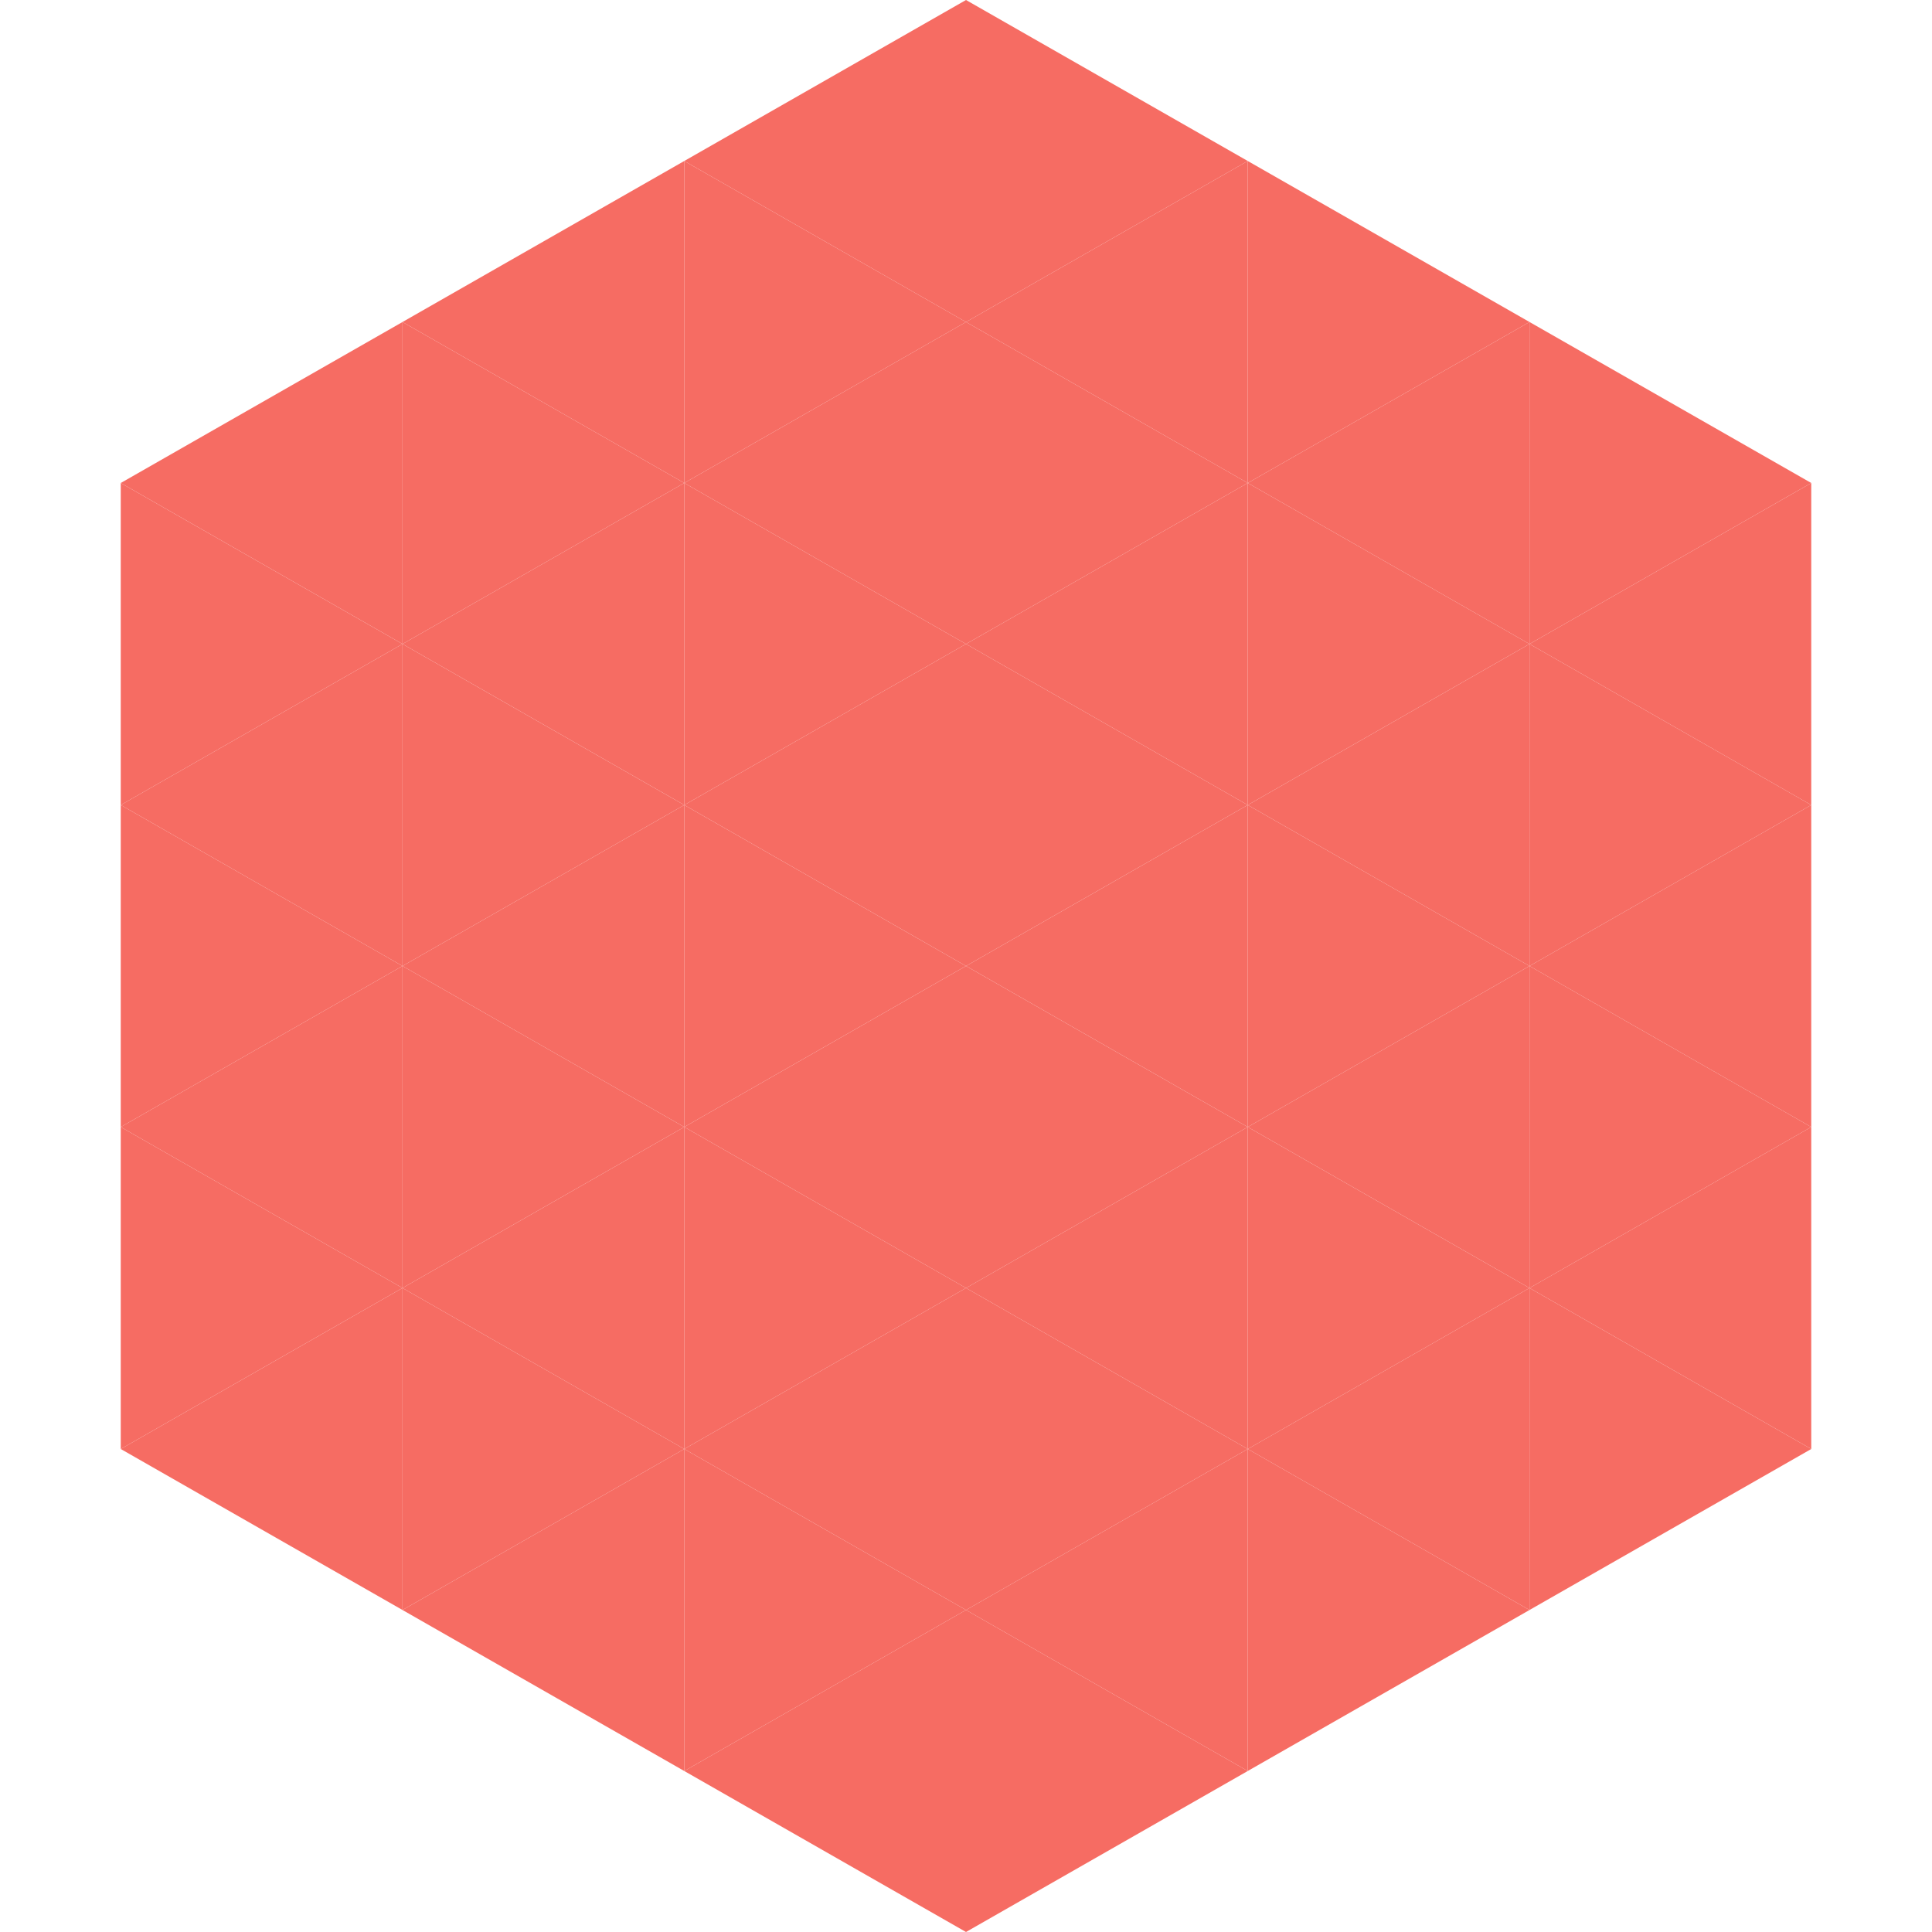
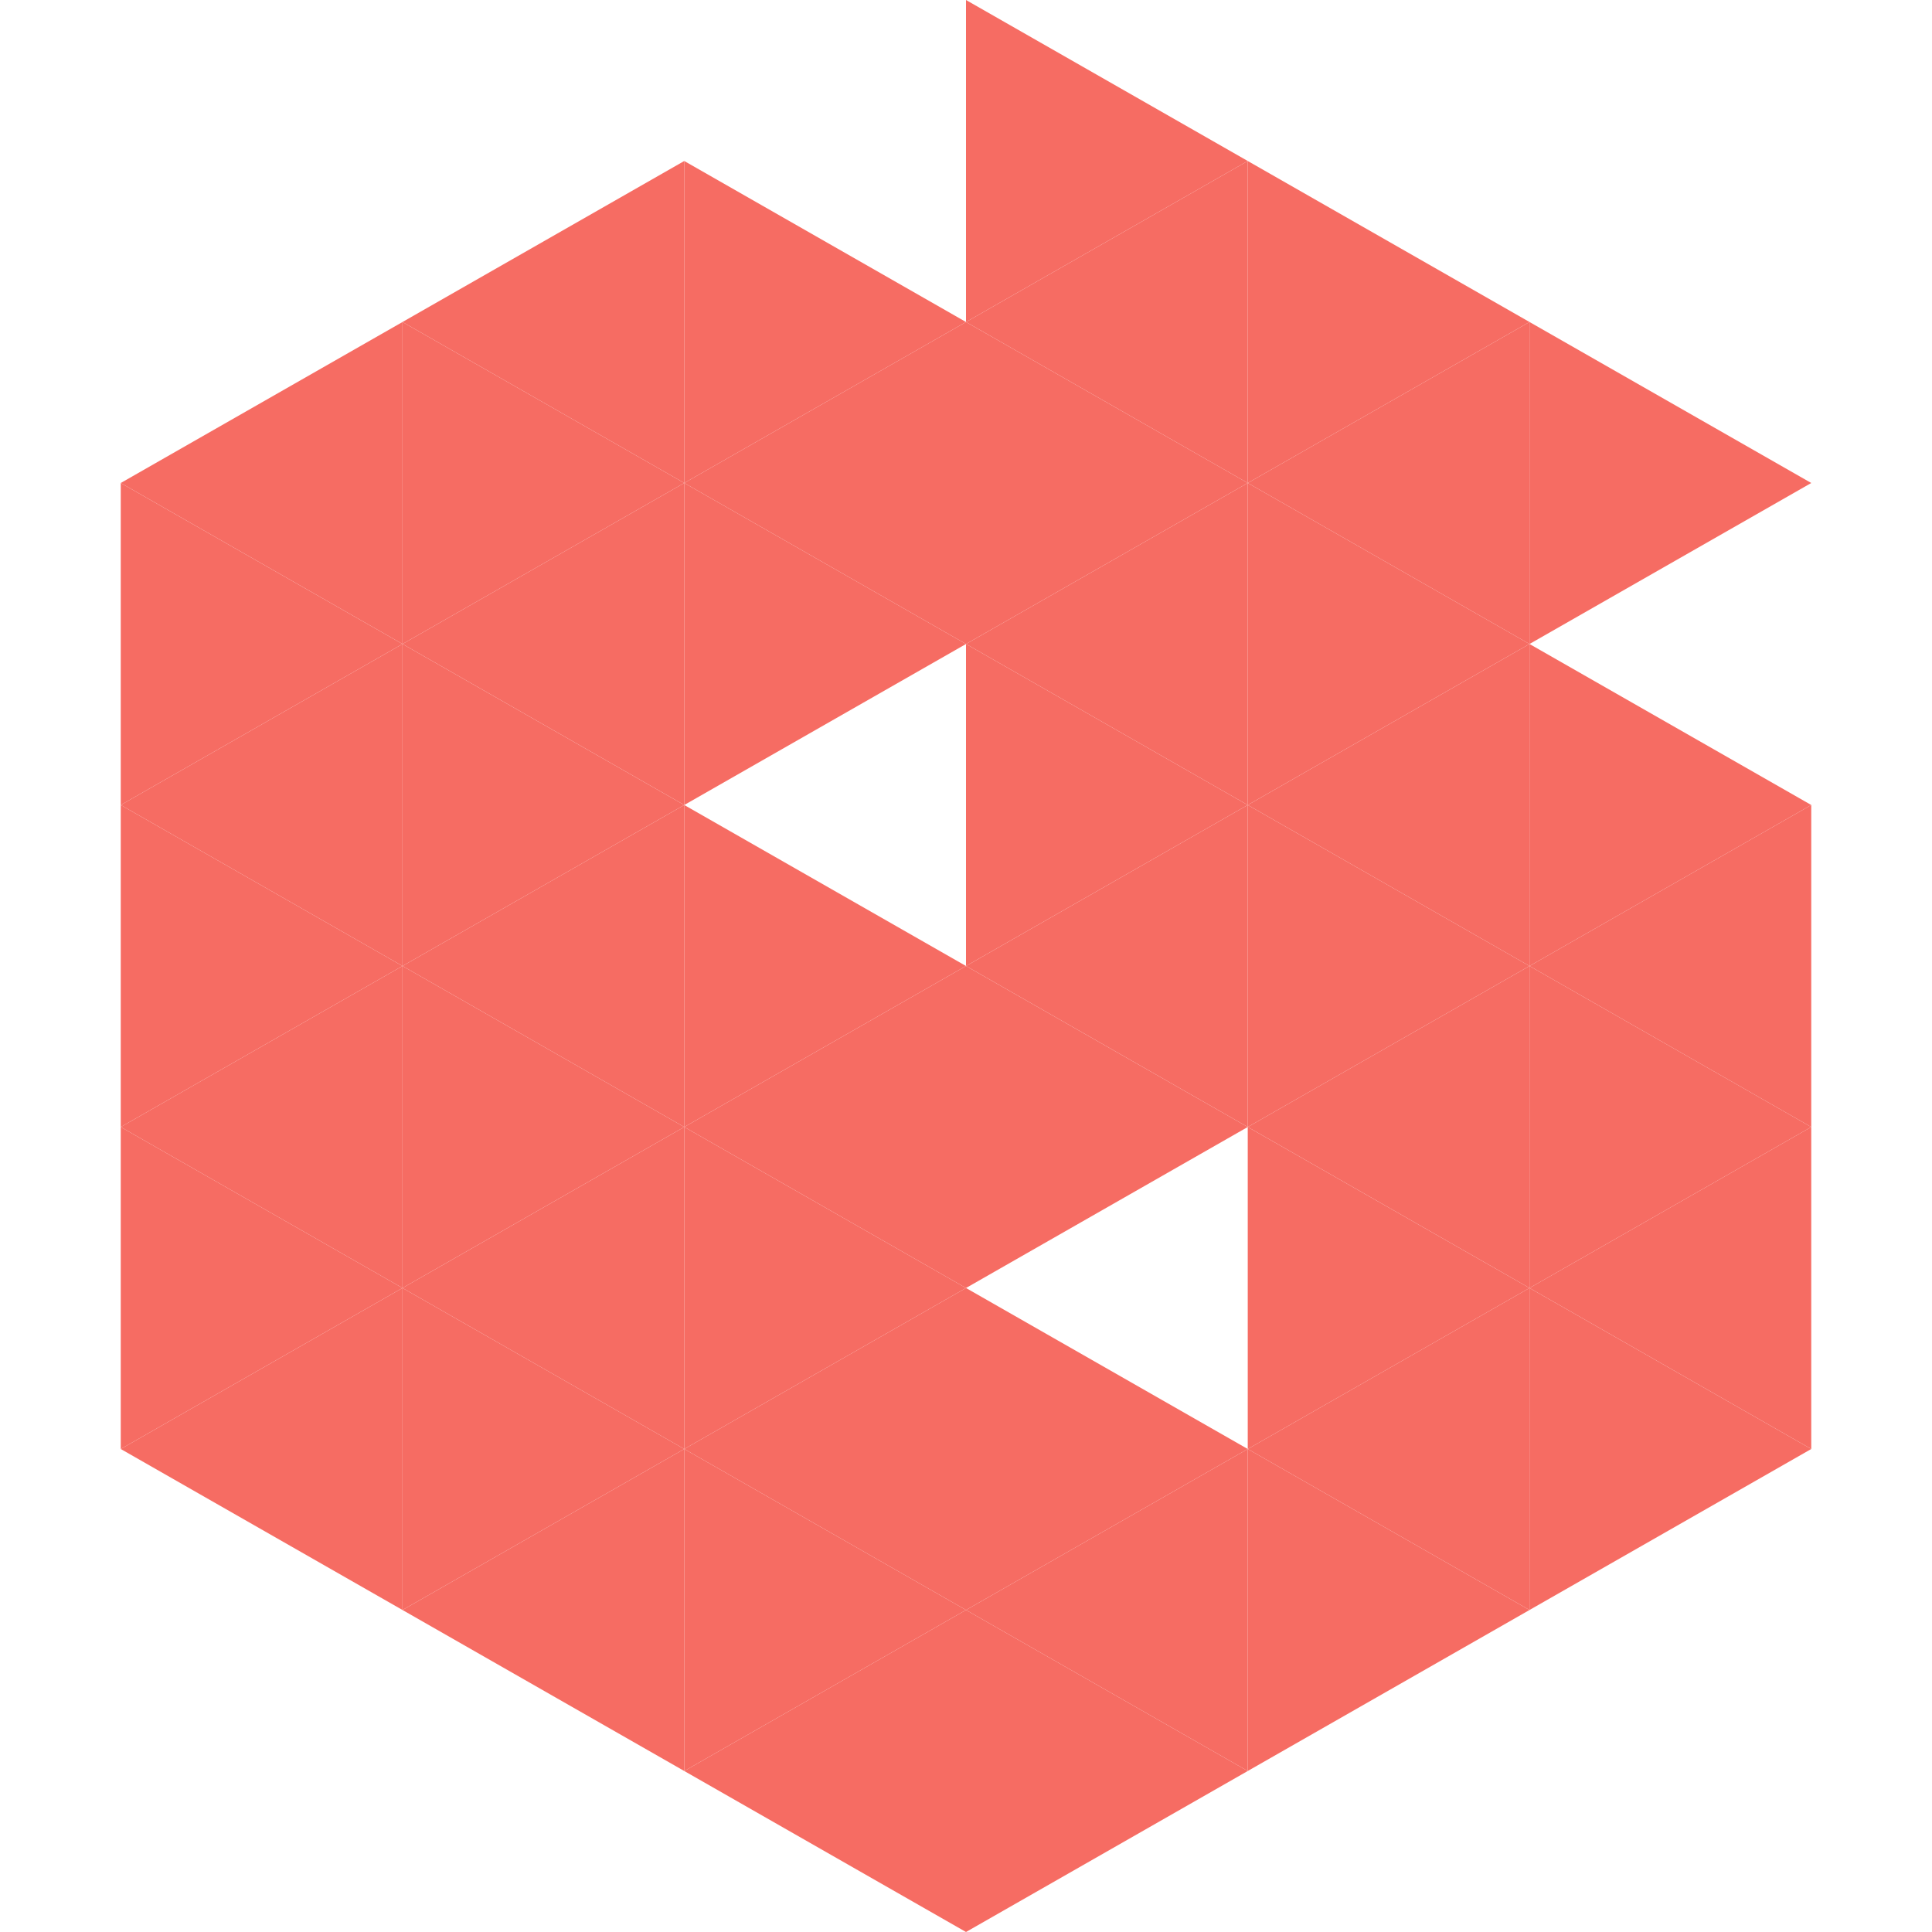
<svg xmlns="http://www.w3.org/2000/svg" width="240" height="240">
  <polygon points="50,40 15,60 50,80" style="fill:rgb(246,108,99)" />
  <polygon points="190,40 225,60 190,80" style="fill:rgb(246,108,99)" />
  <polygon points="15,60 50,80 15,100" style="fill:rgb(246,108,99)" />
-   <polygon points="225,60 190,80 225,100" style="fill:rgb(246,108,99)" />
  <polygon points="50,80 15,100 50,120" style="fill:rgb(246,108,99)" />
  <polygon points="190,80 225,100 190,120" style="fill:rgb(246,108,99)" />
  <polygon points="15,100 50,120 15,140" style="fill:rgb(246,108,99)" />
  <polygon points="225,100 190,120 225,140" style="fill:rgb(246,108,99)" />
  <polygon points="50,120 15,140 50,160" style="fill:rgb(246,108,99)" />
  <polygon points="190,120 225,140 190,160" style="fill:rgb(246,108,99)" />
  <polygon points="15,140 50,160 15,180" style="fill:rgb(246,108,99)" />
  <polygon points="225,140 190,160 225,180" style="fill:rgb(246,108,99)" />
  <polygon points="50,160 15,180 50,200" style="fill:rgb(246,108,99)" />
  <polygon points="190,160 225,180 190,200" style="fill:rgb(246,108,99)" />
  <polygon points="15,180 50,200 15,220" style="fill:rgb(255,255,255); fill-opacity:0" />
  <polygon points="225,180 190,200 225,220" style="fill:rgb(255,255,255); fill-opacity:0" />
  <polygon points="50,0 85,20 50,40" style="fill:rgb(255,255,255); fill-opacity:0" />
  <polygon points="190,0 155,20 190,40" style="fill:rgb(255,255,255); fill-opacity:0" />
  <polygon points="85,20 50,40 85,60" style="fill:rgb(246,108,99)" />
  <polygon points="155,20 190,40 155,60" style="fill:rgb(246,108,99)" />
  <polygon points="50,40 85,60 50,80" style="fill:rgb(246,108,99)" />
  <polygon points="190,40 155,60 190,80" style="fill:rgb(246,108,99)" />
  <polygon points="85,60 50,80 85,100" style="fill:rgb(246,108,99)" />
  <polygon points="155,60 190,80 155,100" style="fill:rgb(246,108,99)" />
  <polygon points="50,80 85,100 50,120" style="fill:rgb(246,108,99)" />
  <polygon points="190,80 155,100 190,120" style="fill:rgb(246,108,99)" />
  <polygon points="85,100 50,120 85,140" style="fill:rgb(246,108,99)" />
  <polygon points="155,100 190,120 155,140" style="fill:rgb(246,108,99)" />
  <polygon points="50,120 85,140 50,160" style="fill:rgb(246,108,99)" />
  <polygon points="190,120 155,140 190,160" style="fill:rgb(246,108,99)" />
  <polygon points="85,140 50,160 85,180" style="fill:rgb(246,108,99)" />
  <polygon points="155,140 190,160 155,180" style="fill:rgb(246,108,99)" />
  <polygon points="50,160 85,180 50,200" style="fill:rgb(246,108,99)" />
  <polygon points="190,160 155,180 190,200" style="fill:rgb(246,108,99)" />
  <polygon points="85,180 50,200 85,220" style="fill:rgb(246,108,99)" />
  <polygon points="155,180 190,200 155,220" style="fill:rgb(246,108,99)" />
-   <polygon points="120,0 85,20 120,40" style="fill:rgb(246,108,99)" />
  <polygon points="120,0 155,20 120,40" style="fill:rgb(246,108,99)" />
  <polygon points="85,20 120,40 85,60" style="fill:rgb(246,108,99)" />
  <polygon points="155,20 120,40 155,60" style="fill:rgb(246,108,99)" />
  <polygon points="120,40 85,60 120,80" style="fill:rgb(246,108,99)" />
  <polygon points="120,40 155,60 120,80" style="fill:rgb(246,108,99)" />
  <polygon points="85,60 120,80 85,100" style="fill:rgb(246,108,99)" />
  <polygon points="155,60 120,80 155,100" style="fill:rgb(246,108,99)" />
-   <polygon points="120,80 85,100 120,120" style="fill:rgb(246,108,99)" />
  <polygon points="120,80 155,100 120,120" style="fill:rgb(246,108,99)" />
  <polygon points="85,100 120,120 85,140" style="fill:rgb(246,108,99)" />
  <polygon points="155,100 120,120 155,140" style="fill:rgb(246,108,99)" />
  <polygon points="120,120 85,140 120,160" style="fill:rgb(246,108,99)" />
  <polygon points="120,120 155,140 120,160" style="fill:rgb(246,108,99)" />
  <polygon points="85,140 120,160 85,180" style="fill:rgb(246,108,99)" />
-   <polygon points="155,140 120,160 155,180" style="fill:rgb(246,108,99)" />
  <polygon points="120,160 85,180 120,200" style="fill:rgb(246,108,99)" />
  <polygon points="120,160 155,180 120,200" style="fill:rgb(246,108,99)" />
  <polygon points="85,180 120,200 85,220" style="fill:rgb(246,108,99)" />
  <polygon points="155,180 120,200 155,220" style="fill:rgb(246,108,99)" />
  <polygon points="120,200 85,220 120,240" style="fill:rgb(246,108,99)" />
  <polygon points="120,200 155,220 120,240" style="fill:rgb(246,108,99)" />
-   <polygon points="85,220 120,240 85,260" style="fill:rgb(255,255,255); fill-opacity:0" />
  <polygon points="155,220 120,240 155,260" style="fill:rgb(255,255,255); fill-opacity:0" />
</svg>